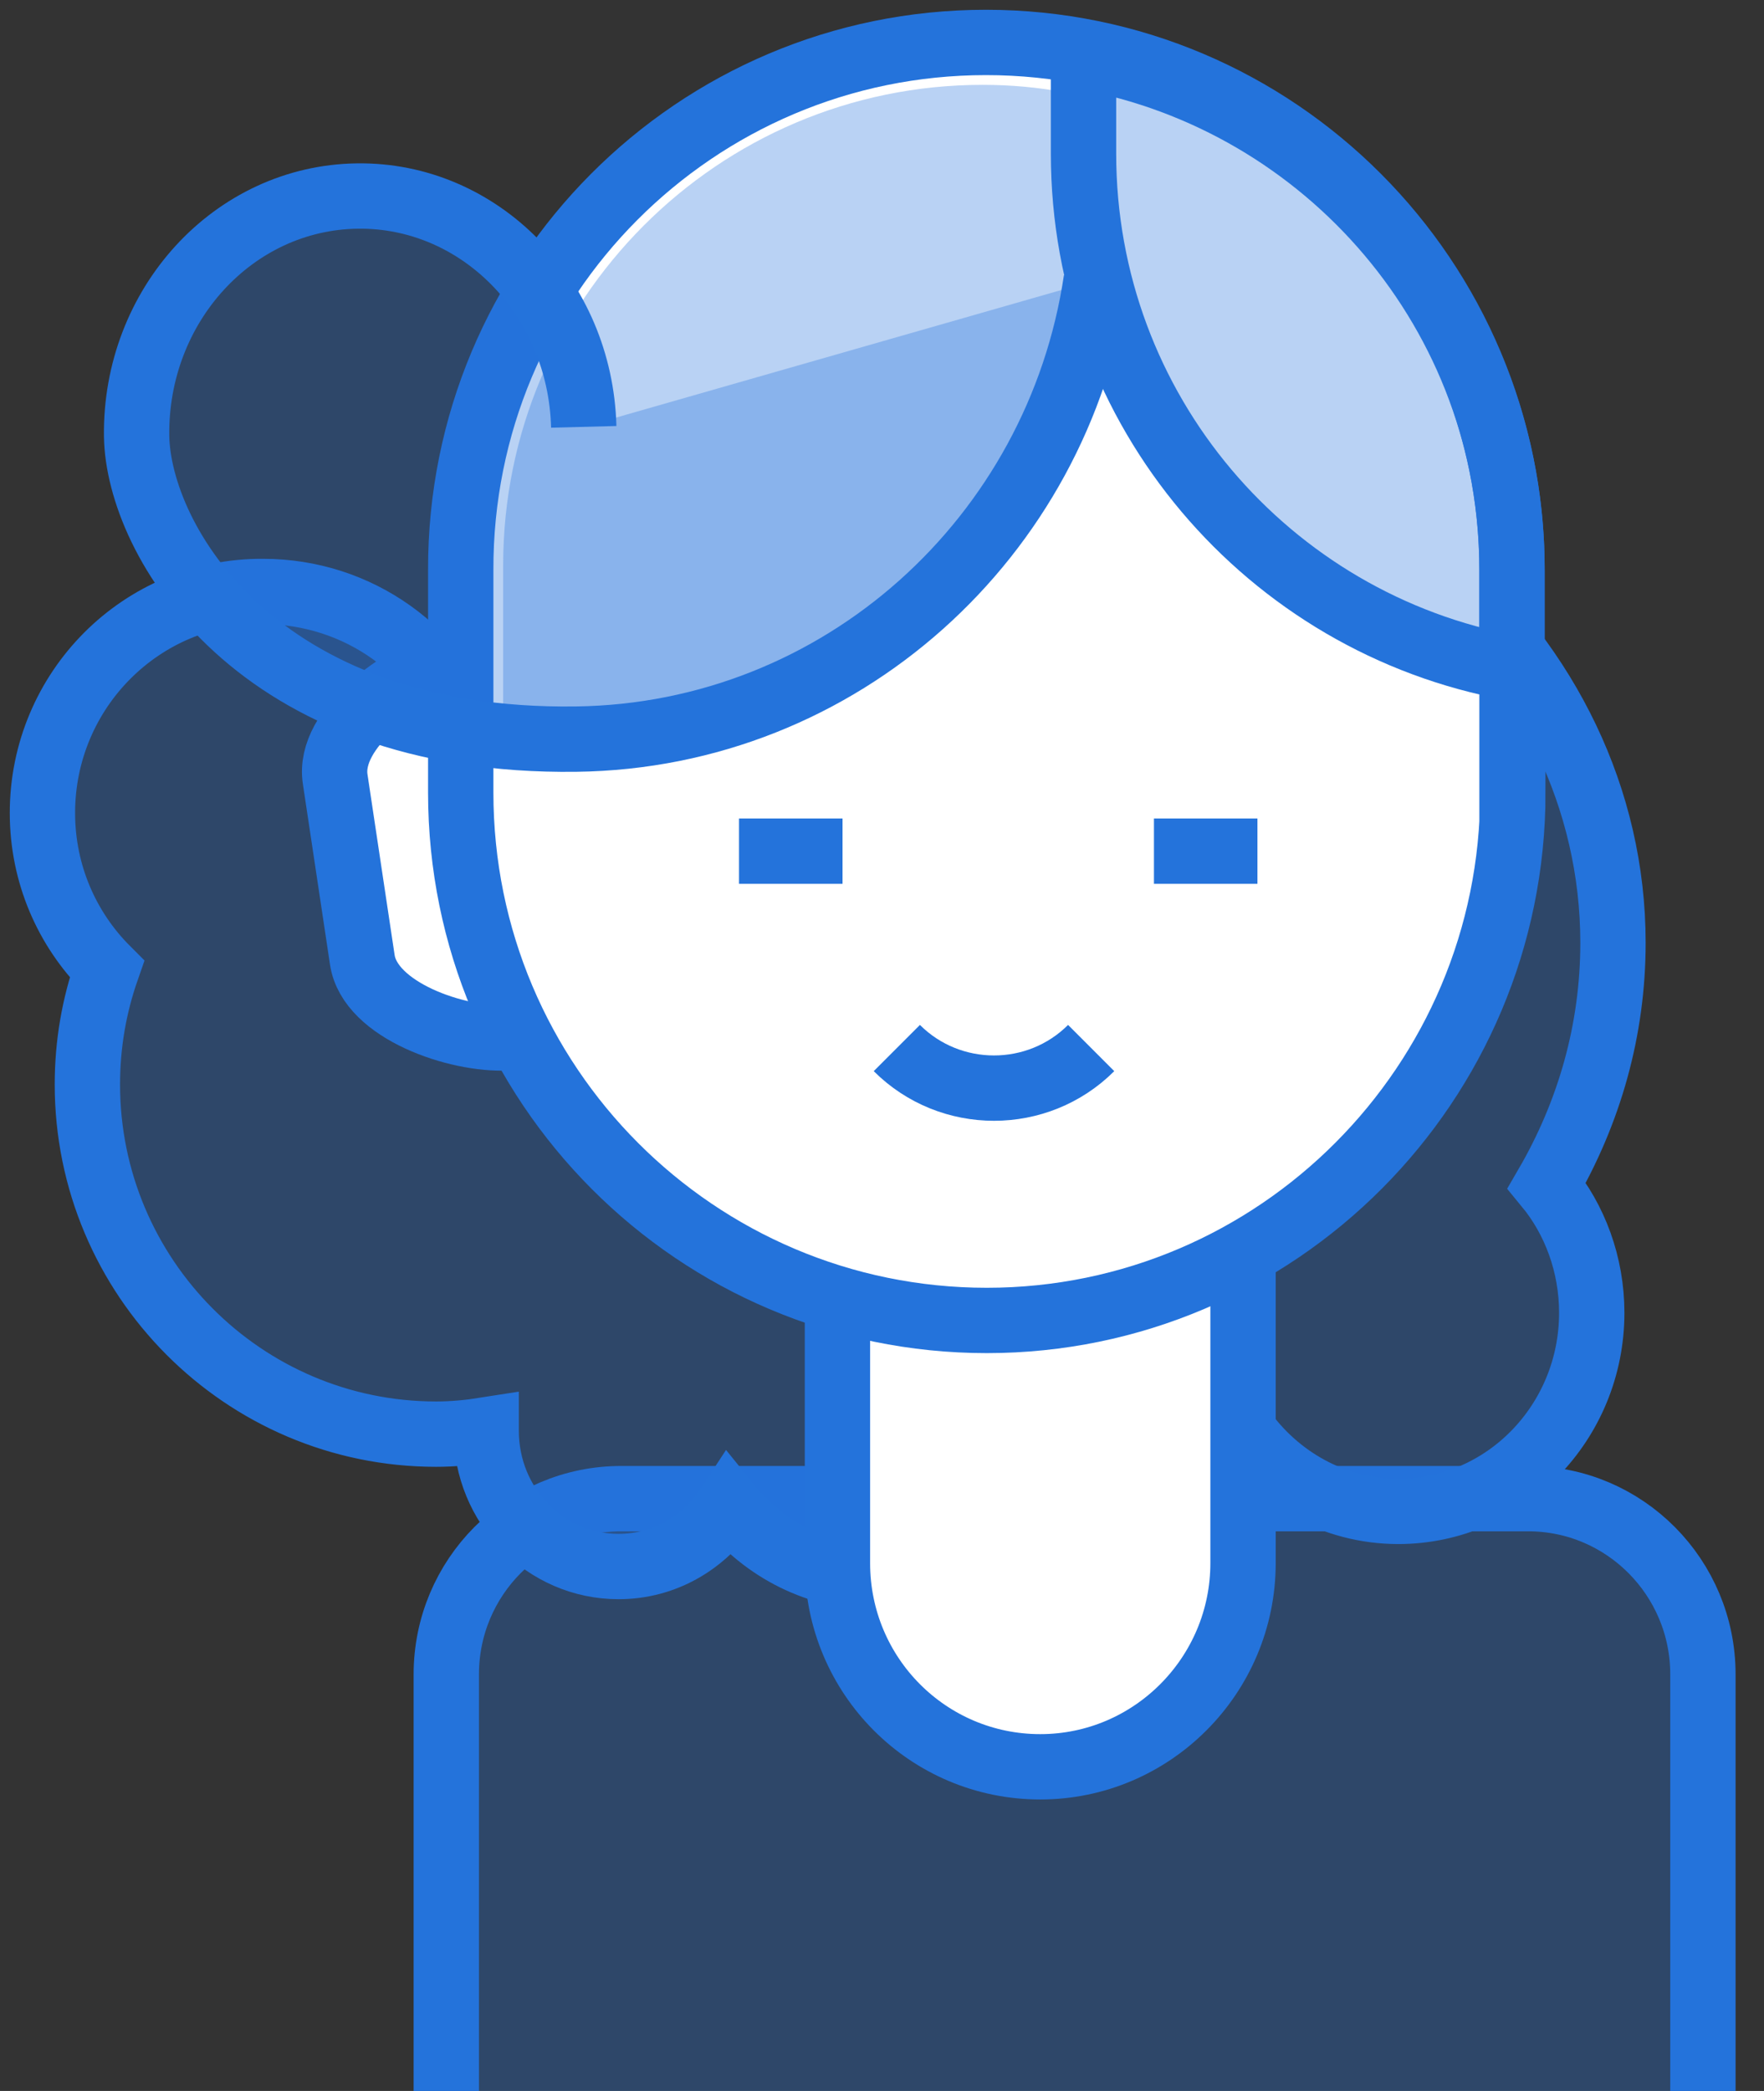
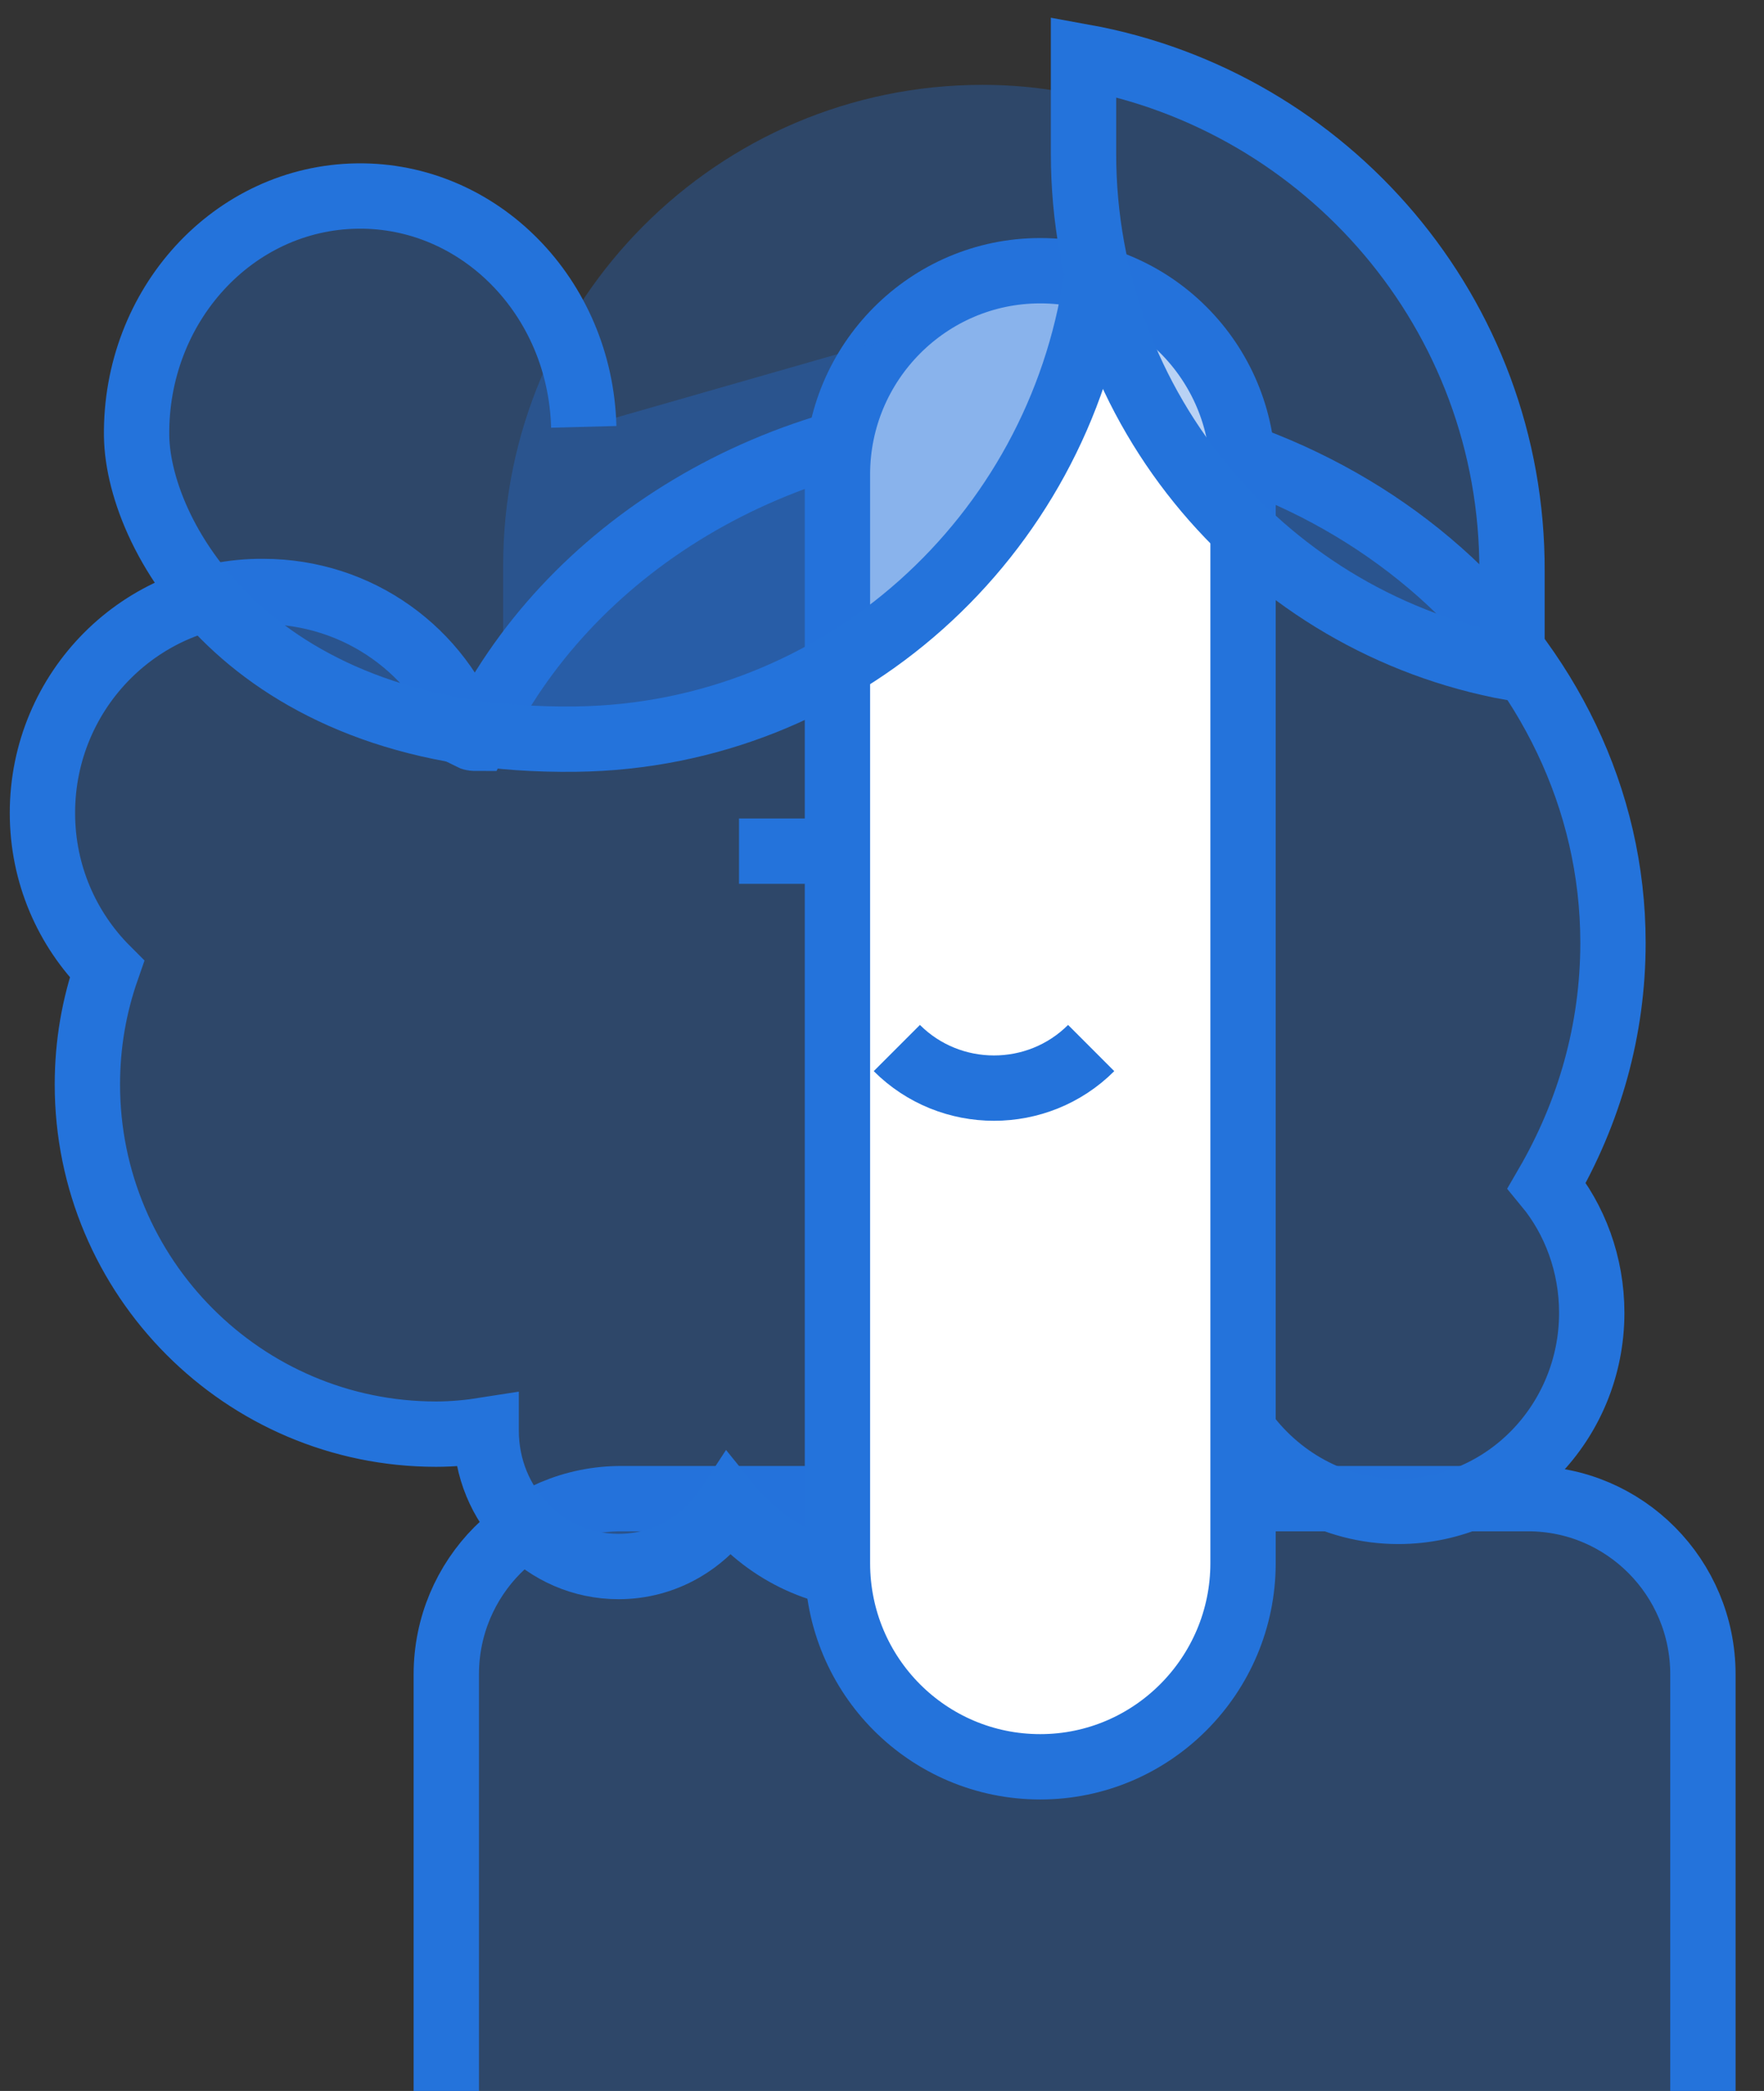
<svg xmlns="http://www.w3.org/2000/svg" width="54" height="64" viewBox="0 0 54 64" fill="none">
  <rect x="0" y="0" width="54" height="64" fill="#333333" stroke="none" />
  <g clip-path="url(#clip0_420_1301)">
    <path d="M13.662 64V51.247C13.662 48.286 16.052 45.87 19.013 45.87H46.779C49.74 45.87 52.13 48.286 52.13 51.247V64" fill="#2473DB" fill-opacity="0.32" />
    <path d="M13.662 64V51.247C13.662 48.286 16.052 45.87 19.013 45.87H46.779C49.74 45.87 52.13 48.286 52.13 51.247V64" stroke="#2473DB" stroke-width="2" />
    <path d="M49.377 28.857C49.377 20 41.273 12.805 31.247 12.805C23.74 12.805 17.325 16.831 14.571 22.597C14.52 22.597 14.467 22.597 14.416 22.571C13.48 19.948 10.987 18.104 8.052 18.104C4.338 18.078 1.299 21.117 1.299 24.883C1.299 26.753 2.052 28.441 3.273 29.662C2.883 30.779 2.675 31.948 2.675 33.195C2.675 39.091 7.455 43.896 13.351 43.896C13.87 43.896 14.39 43.844 14.883 43.766V43.792C14.883 46.104 16.701 47.948 18.935 47.948C20.364 47.948 21.584 47.195 22.312 46.078C23.403 47.428 25.039 48.286 26.883 48.286C29.221 48.286 31.247 46.883 32.208 44.883C34.26 44.805 36.208 44.389 38.026 43.74C39.091 45.247 40.831 46.26 42.805 46.26C46.078 46.26 48.727 43.532 48.727 40.182C48.727 38.701 48.208 37.325 47.351 36.286C48.649 34.052 49.377 31.532 49.377 28.857Z" fill="#2473DB" fill-opacity="0.32" stroke="#2473DB" stroke-width="2" />
    <path d="M31.844 54.078C28.416 54.078 25.636 51.299 25.636 47.844V14.519C25.636 11.091 28.416 8.286 31.844 8.286C35.273 8.286 38.052 11.065 38.052 14.519V47.844C38.052 51.273 35.273 54.078 31.844 54.078Z" fill="white" stroke="#2473DB" stroke-width="2" />
-     <path d="M13.792 20.26C12.312 20.649 10.026 22.286 10.26 23.844L11.091 29.377C11.325 30.935 14 31.844 15.532 31.766L13.792 20.26Z" fill="white" stroke="#2473DB" stroke-width="2" />
-     <path d="M46.312 24.26C46.312 33.169 39.091 40.416 30.208 40.416C21.325 40.416 14.104 33.195 14.104 24.26V17.454C14.078 8.519 21.299 1.299 30.182 1.299C39.065 1.299 46.286 8.519 46.286 17.454V24.26H46.312Z" fill="white" stroke="#2473DB" stroke-width="2" />
    <path d="M15.403 17.299V22.338C16.234 22.493 17.065 22.571 17.948 22.571C26.052 22.571 32.623 15.974 32.623 7.87V2.831C31.792 2.675 30.961 2.597 30.078 2.597C21.974 2.597 15.403 9.195 15.403 17.299Z" fill="#2473DB" fill-opacity="0.32" />
    <path d="M33.169 1.74V4.701C33.169 12.571 38.831 19.091 46.286 20.442V17.48C46.312 9.61 40.623 3.091 33.169 1.74Z" fill="#2473DB" fill-opacity="0.32" stroke="#2473DB" stroke-width="2" />
    <path d="M17.87 13.065C17.766 9.091 14.675 5.948 10.935 6C7.143 6.052 4.13 9.351 4.182 13.351C4.234 16.519 7.818 22.753 17.636 22.623C25.74 22.519 32.39 16.442 33.558 8.571" fill="#2473DB" fill-opacity="0.32" />
    <path d="M17.87 13.065C17.766 9.091 14.675 5.948 10.935 6C7.143 6.052 4.13 9.351 4.182 13.351C4.234 16.519 7.818 22.753 17.636 22.623C25.74 22.519 32.39 16.442 33.558 8.571" stroke="#2473DB" stroke-width="2" />
    <path d="M25.792 26.052H22.623" stroke="#2473DB" stroke-width="2" />
-     <path d="M38.493 26.052H35.325" stroke="#2473DB" stroke-width="2" />
    <path d="M33.403 32.078C31.766 33.714 29.091 33.714 27.454 32.078" stroke="#2473DB" stroke-width="2" />
  </g>
  <defs>
    <clipPath id="clip0_420_1301">
      <rect width="53.429" height="64" fill="white" />
    </clipPath>
  </defs>
</svg>